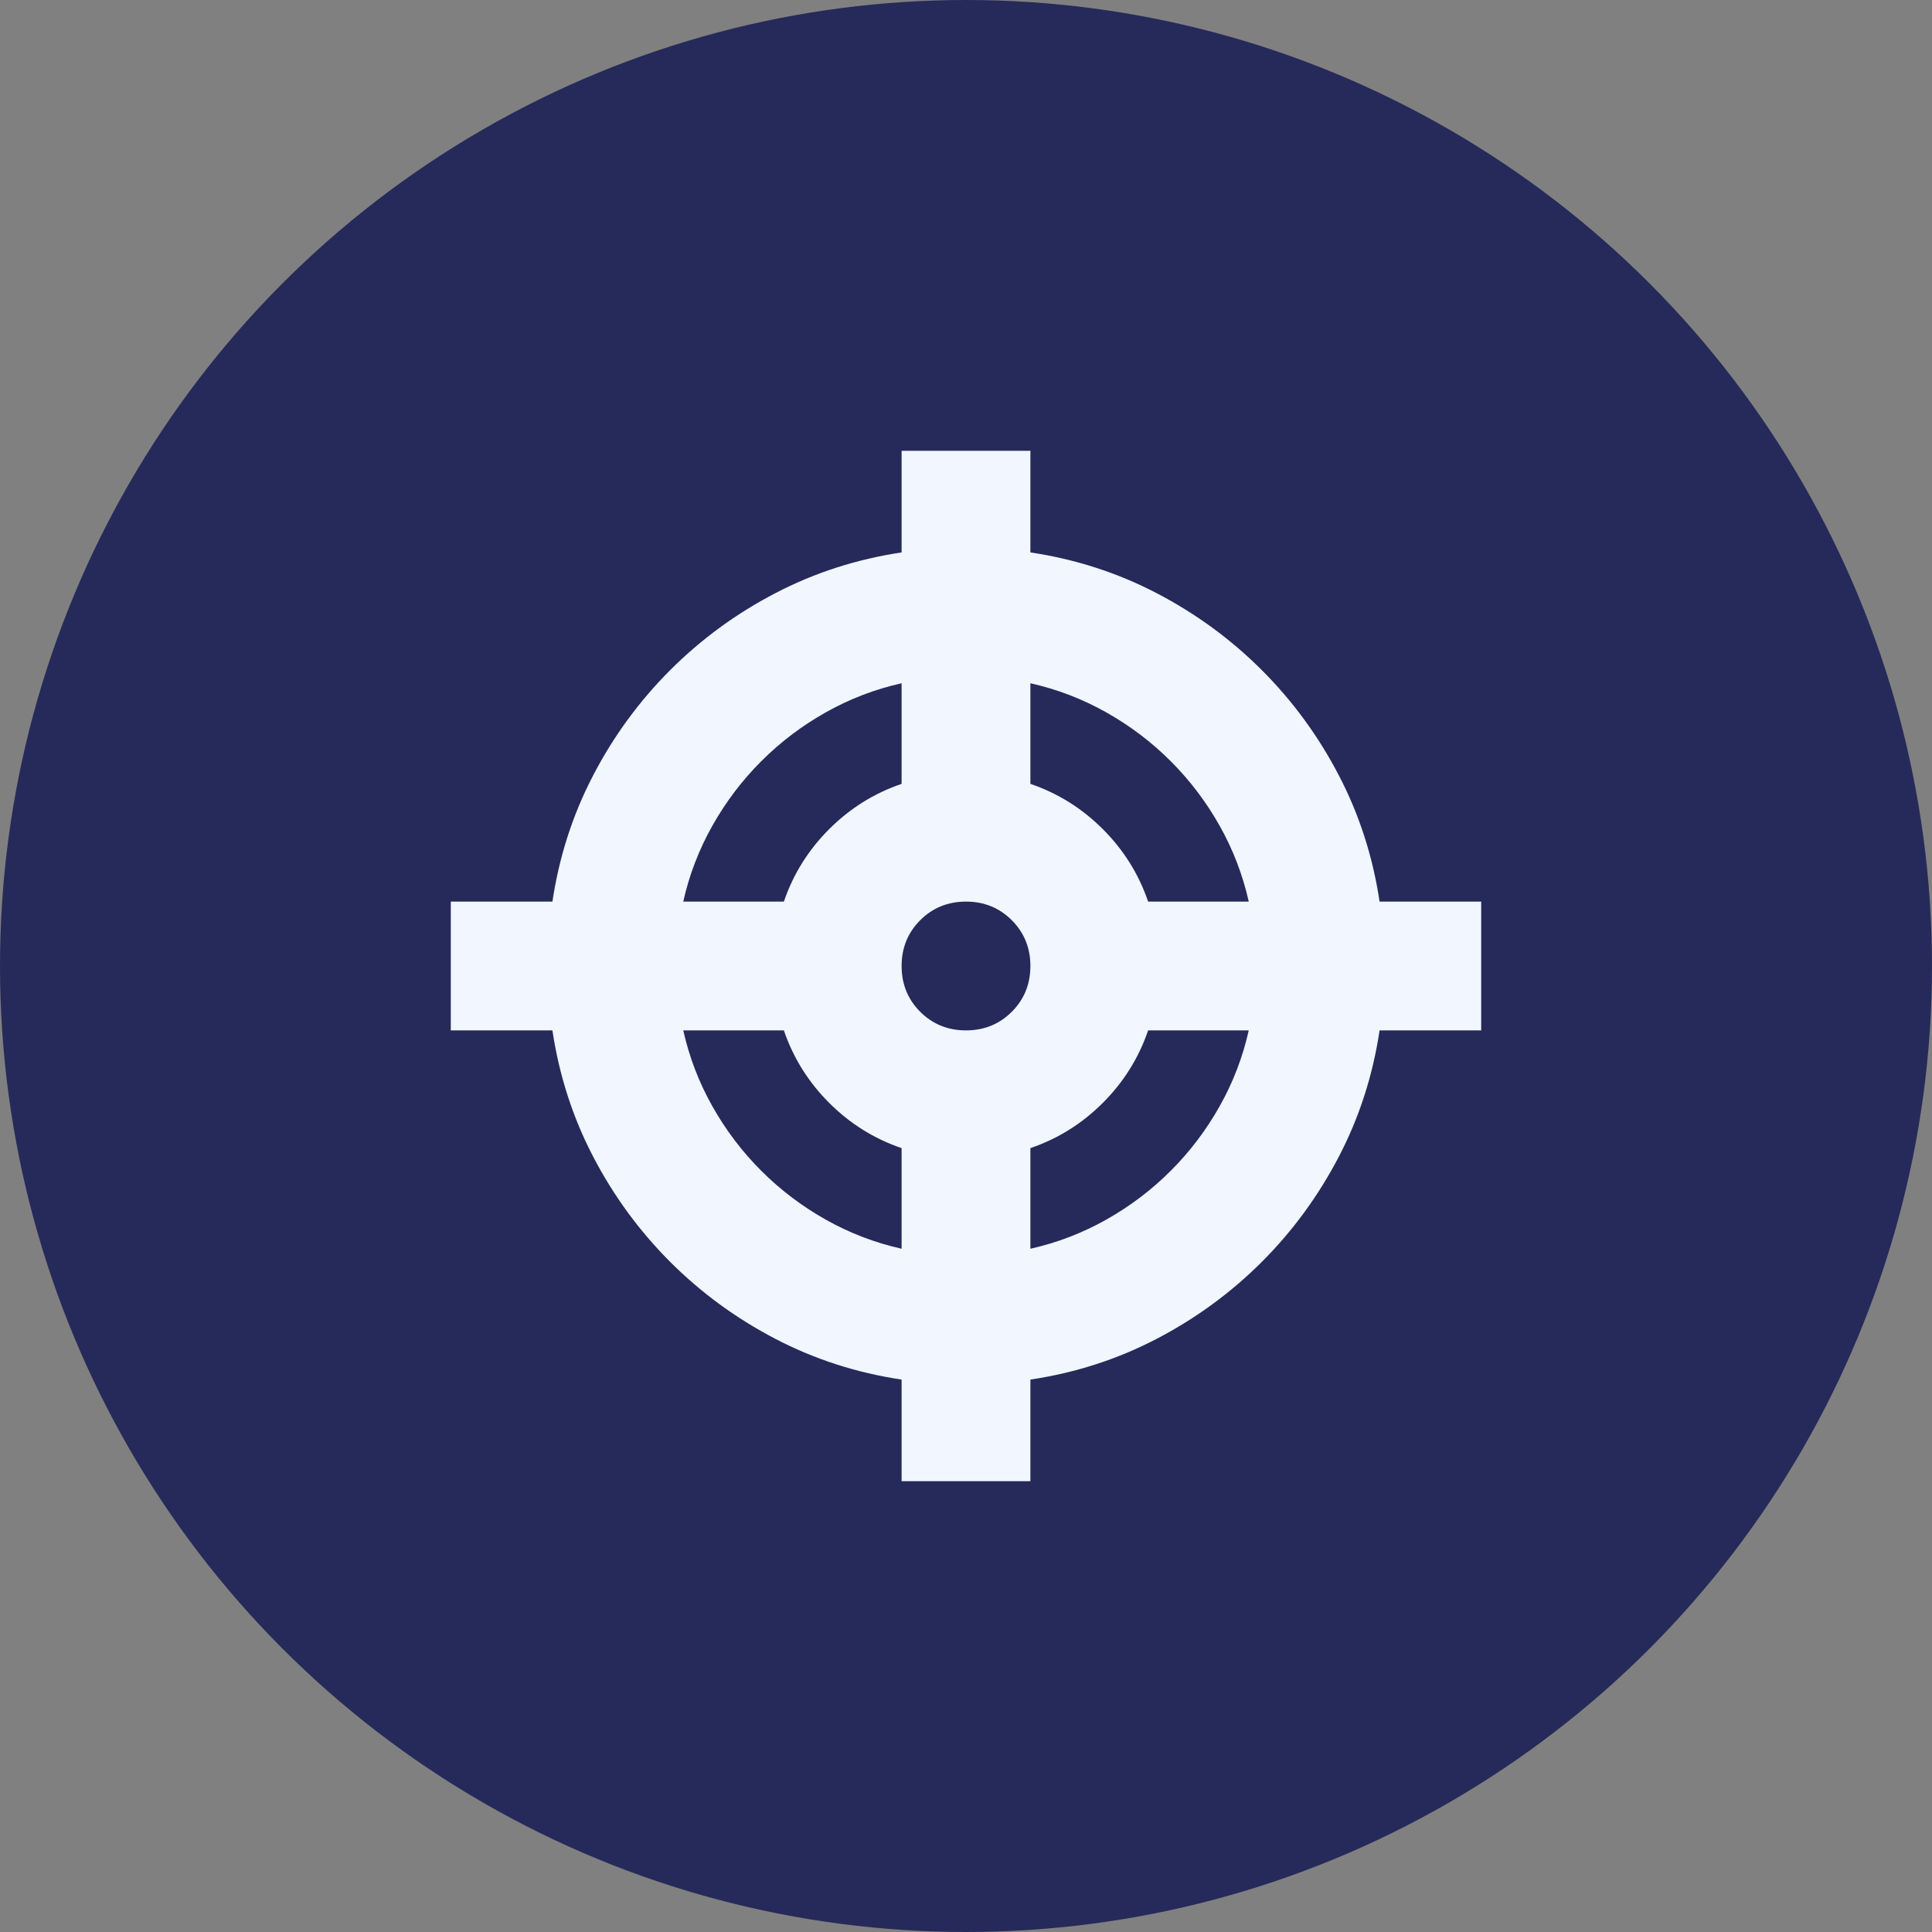
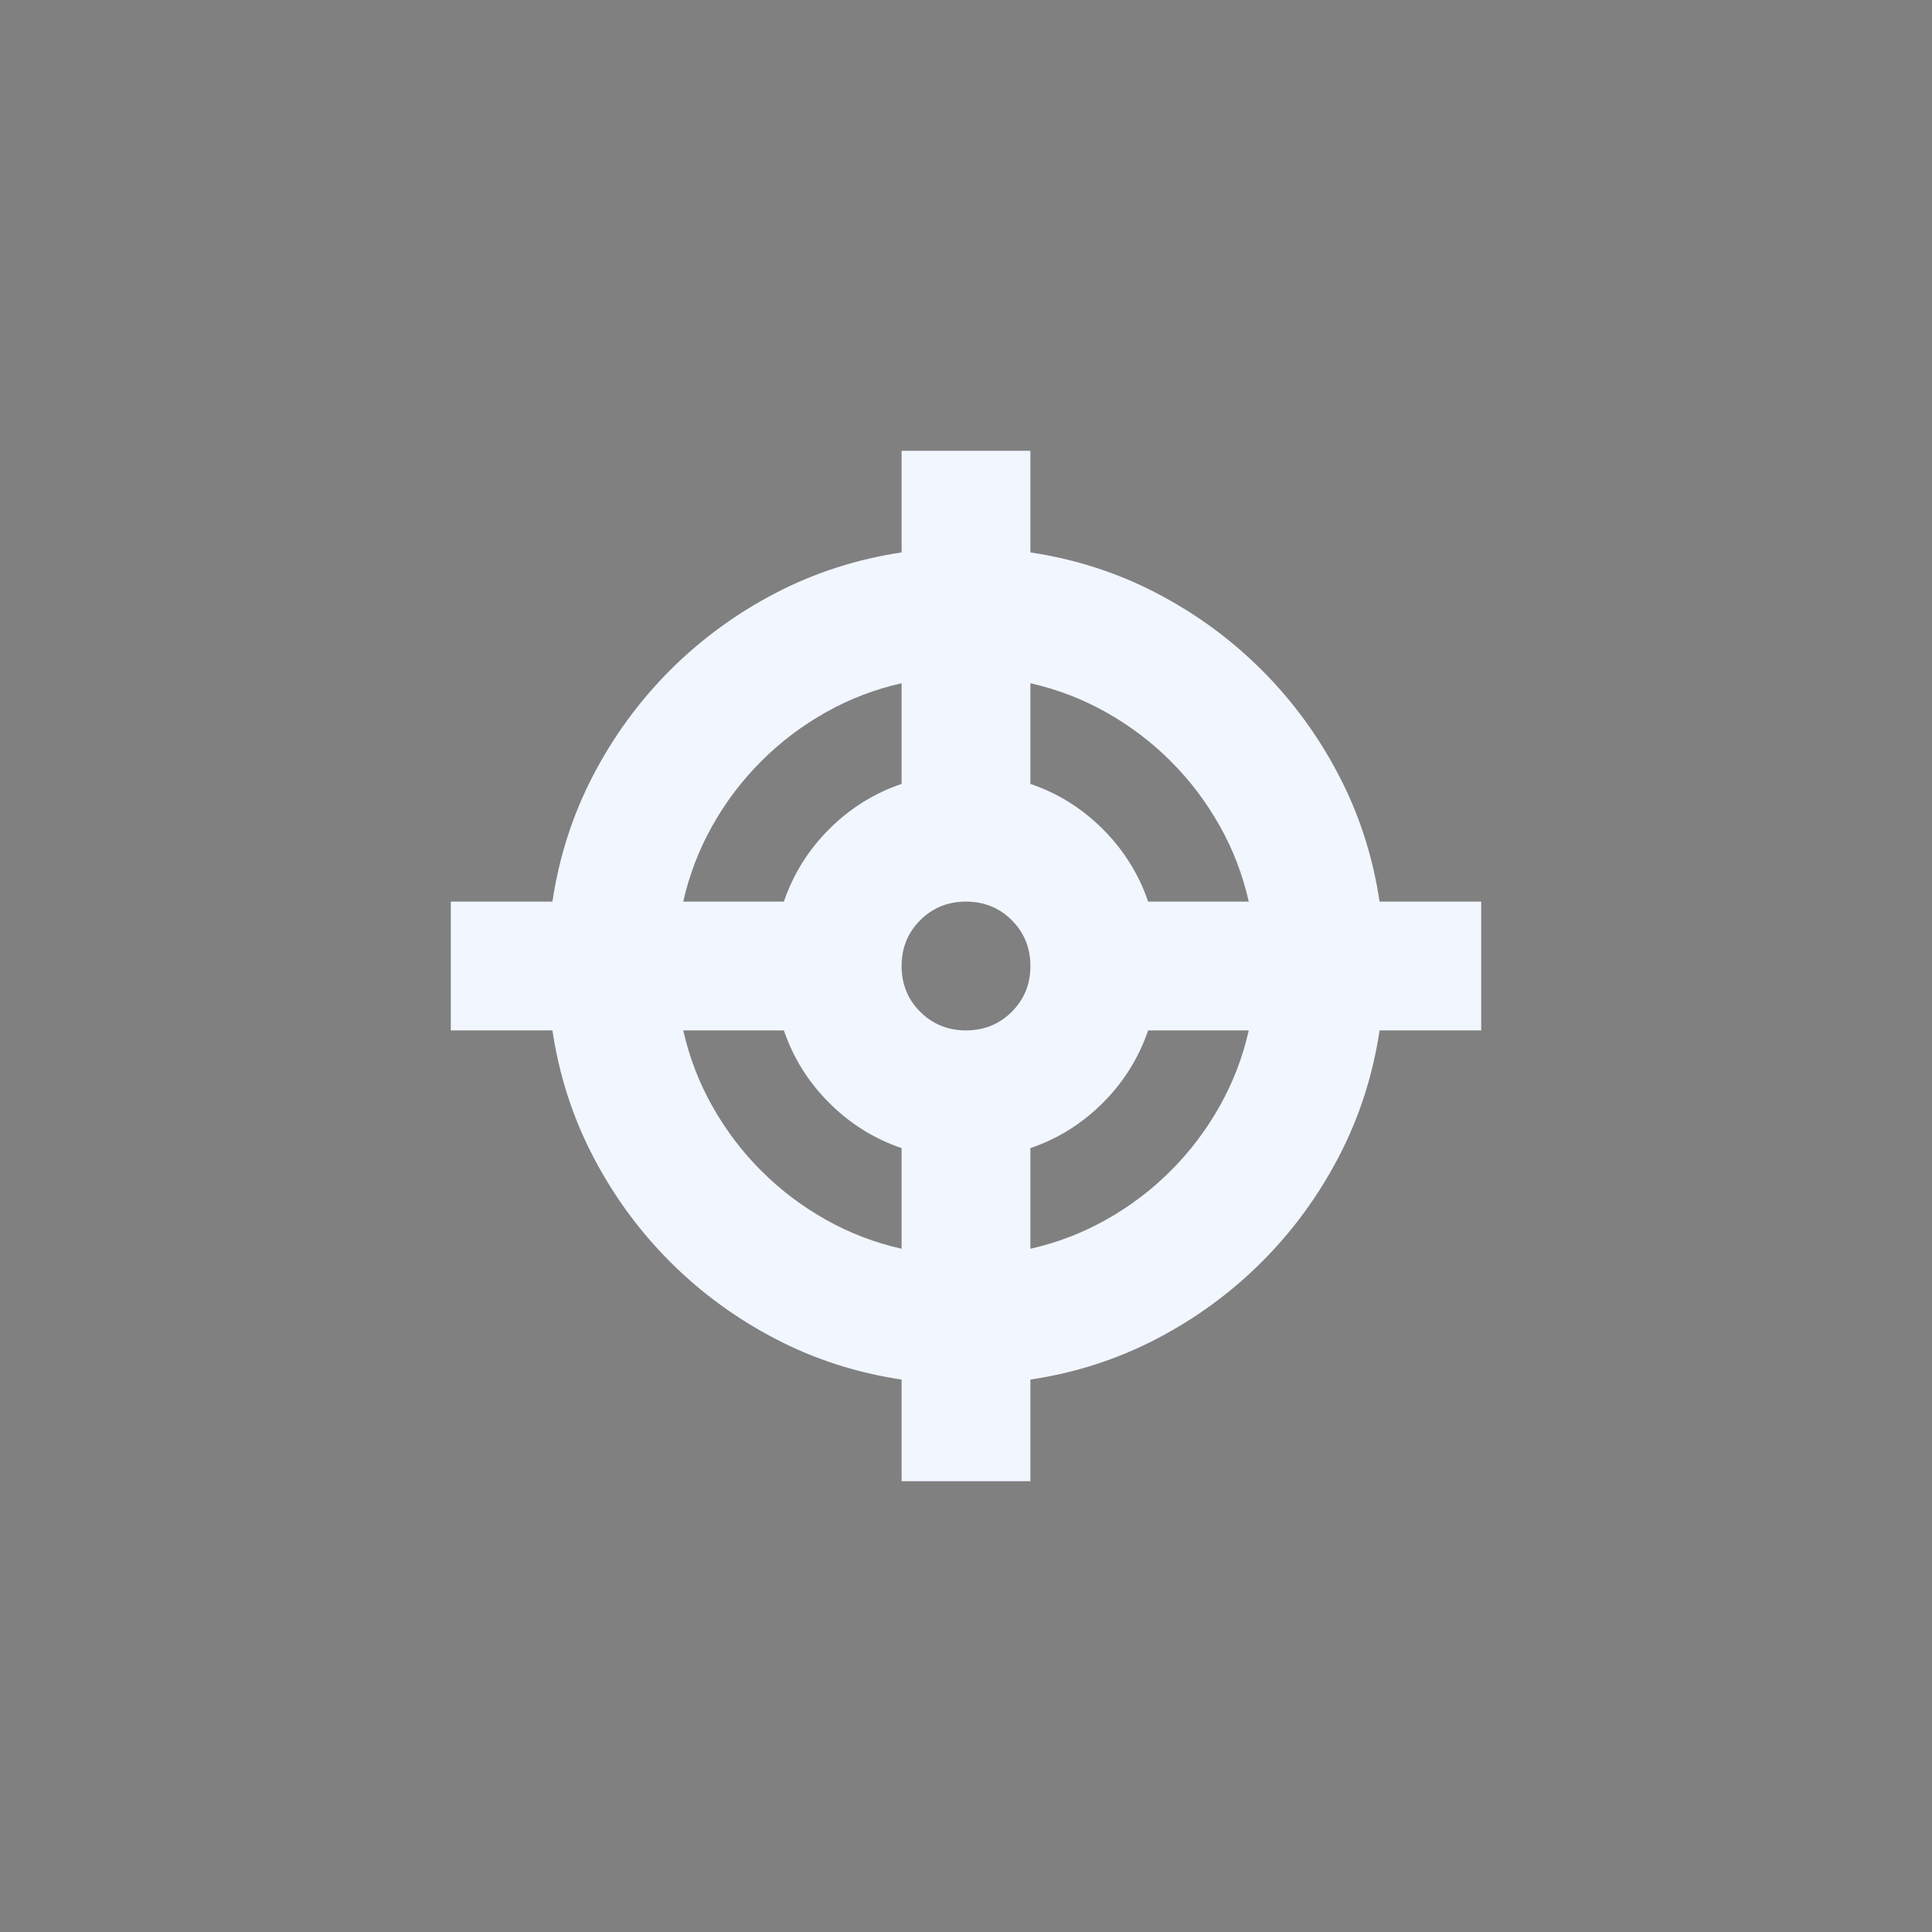
<svg xmlns="http://www.w3.org/2000/svg" width="60" height="60" viewBox="0 0 60 60" fill="none">
  <rect x="0" y="0" width="60" height="60" fill="#808080" stroke="none" />
-   <circle cx="30" cy="30" r="30" fill="#262A5A" />
  <path d="M32 14V17.156C33.396 17.365 34.703 17.787 35.922 18.422C37.141 19.057 38.229 19.854 39.188 20.812C40.146 21.771 40.943 22.859 41.578 24.078C42.214 25.297 42.635 26.604 42.844 28H46V32H42.844C42.635 33.396 42.214 34.703 41.578 35.922C40.943 37.141 40.146 38.229 39.188 39.188C38.229 40.146 37.141 40.943 35.922 41.578C34.703 42.214 33.396 42.635 32 42.844V46H28V42.844C26.604 42.635 25.297 42.214 24.078 41.578C22.859 40.943 21.771 40.146 20.812 39.188C19.854 38.229 19.057 37.141 18.422 35.922C17.787 34.703 17.365 33.396 17.156 32H14V28H17.156C17.365 26.604 17.787 25.297 18.422 24.078C19.057 22.859 19.854 21.771 20.812 20.812C21.771 19.854 22.859 19.057 24.078 18.422C25.297 17.787 26.604 17.365 28 17.156V14H32ZM21.219 32C21.406 32.833 21.708 33.62 22.125 34.359C22.542 35.099 23.047 35.766 23.641 36.359C24.234 36.953 24.901 37.458 25.641 37.875C26.38 38.292 27.167 38.594 28 38.781V35.656C27.146 35.365 26.396 34.896 25.75 34.25C25.104 33.604 24.635 32.854 24.344 32H21.219ZM35.656 32C35.365 32.854 34.896 33.604 34.25 34.25C33.604 34.896 32.854 35.365 32 35.656V38.781C32.833 38.594 33.62 38.292 34.359 37.875C35.099 37.458 35.766 36.953 36.359 36.359C36.953 35.766 37.458 35.099 37.875 34.359C38.292 33.62 38.594 32.833 38.781 32H35.656ZM30 28C29.438 28 28.963 28.193 28.578 28.578C28.193 28.963 28 29.438 28 30C28 30.562 28.193 31.037 28.578 31.422C28.963 31.807 29.438 32 30 32C30.562 32 31.037 31.807 31.422 31.422C31.807 31.037 32 30.562 32 30C32 29.438 31.807 28.963 31.422 28.578C31.037 28.193 30.562 28 30 28ZM28 21.219C27.167 21.406 26.38 21.708 25.641 22.125C24.901 22.542 24.234 23.047 23.641 23.641C23.047 24.234 22.542 24.901 22.125 25.641C21.708 26.38 21.406 27.167 21.219 28H24.344C24.635 27.146 25.104 26.396 25.75 25.75C26.396 25.104 27.146 24.635 28 24.344V21.219ZM32 24.344C32.854 24.635 33.604 25.104 34.25 25.75C34.896 26.396 35.365 27.146 35.656 28H38.781C38.594 27.167 38.292 26.38 37.875 25.641C37.458 24.901 36.953 24.234 36.359 23.641C35.766 23.047 35.099 22.542 34.359 22.125C33.62 21.708 32.833 21.406 32 21.219V24.344Z" fill="#F1F6FF" />
</svg>